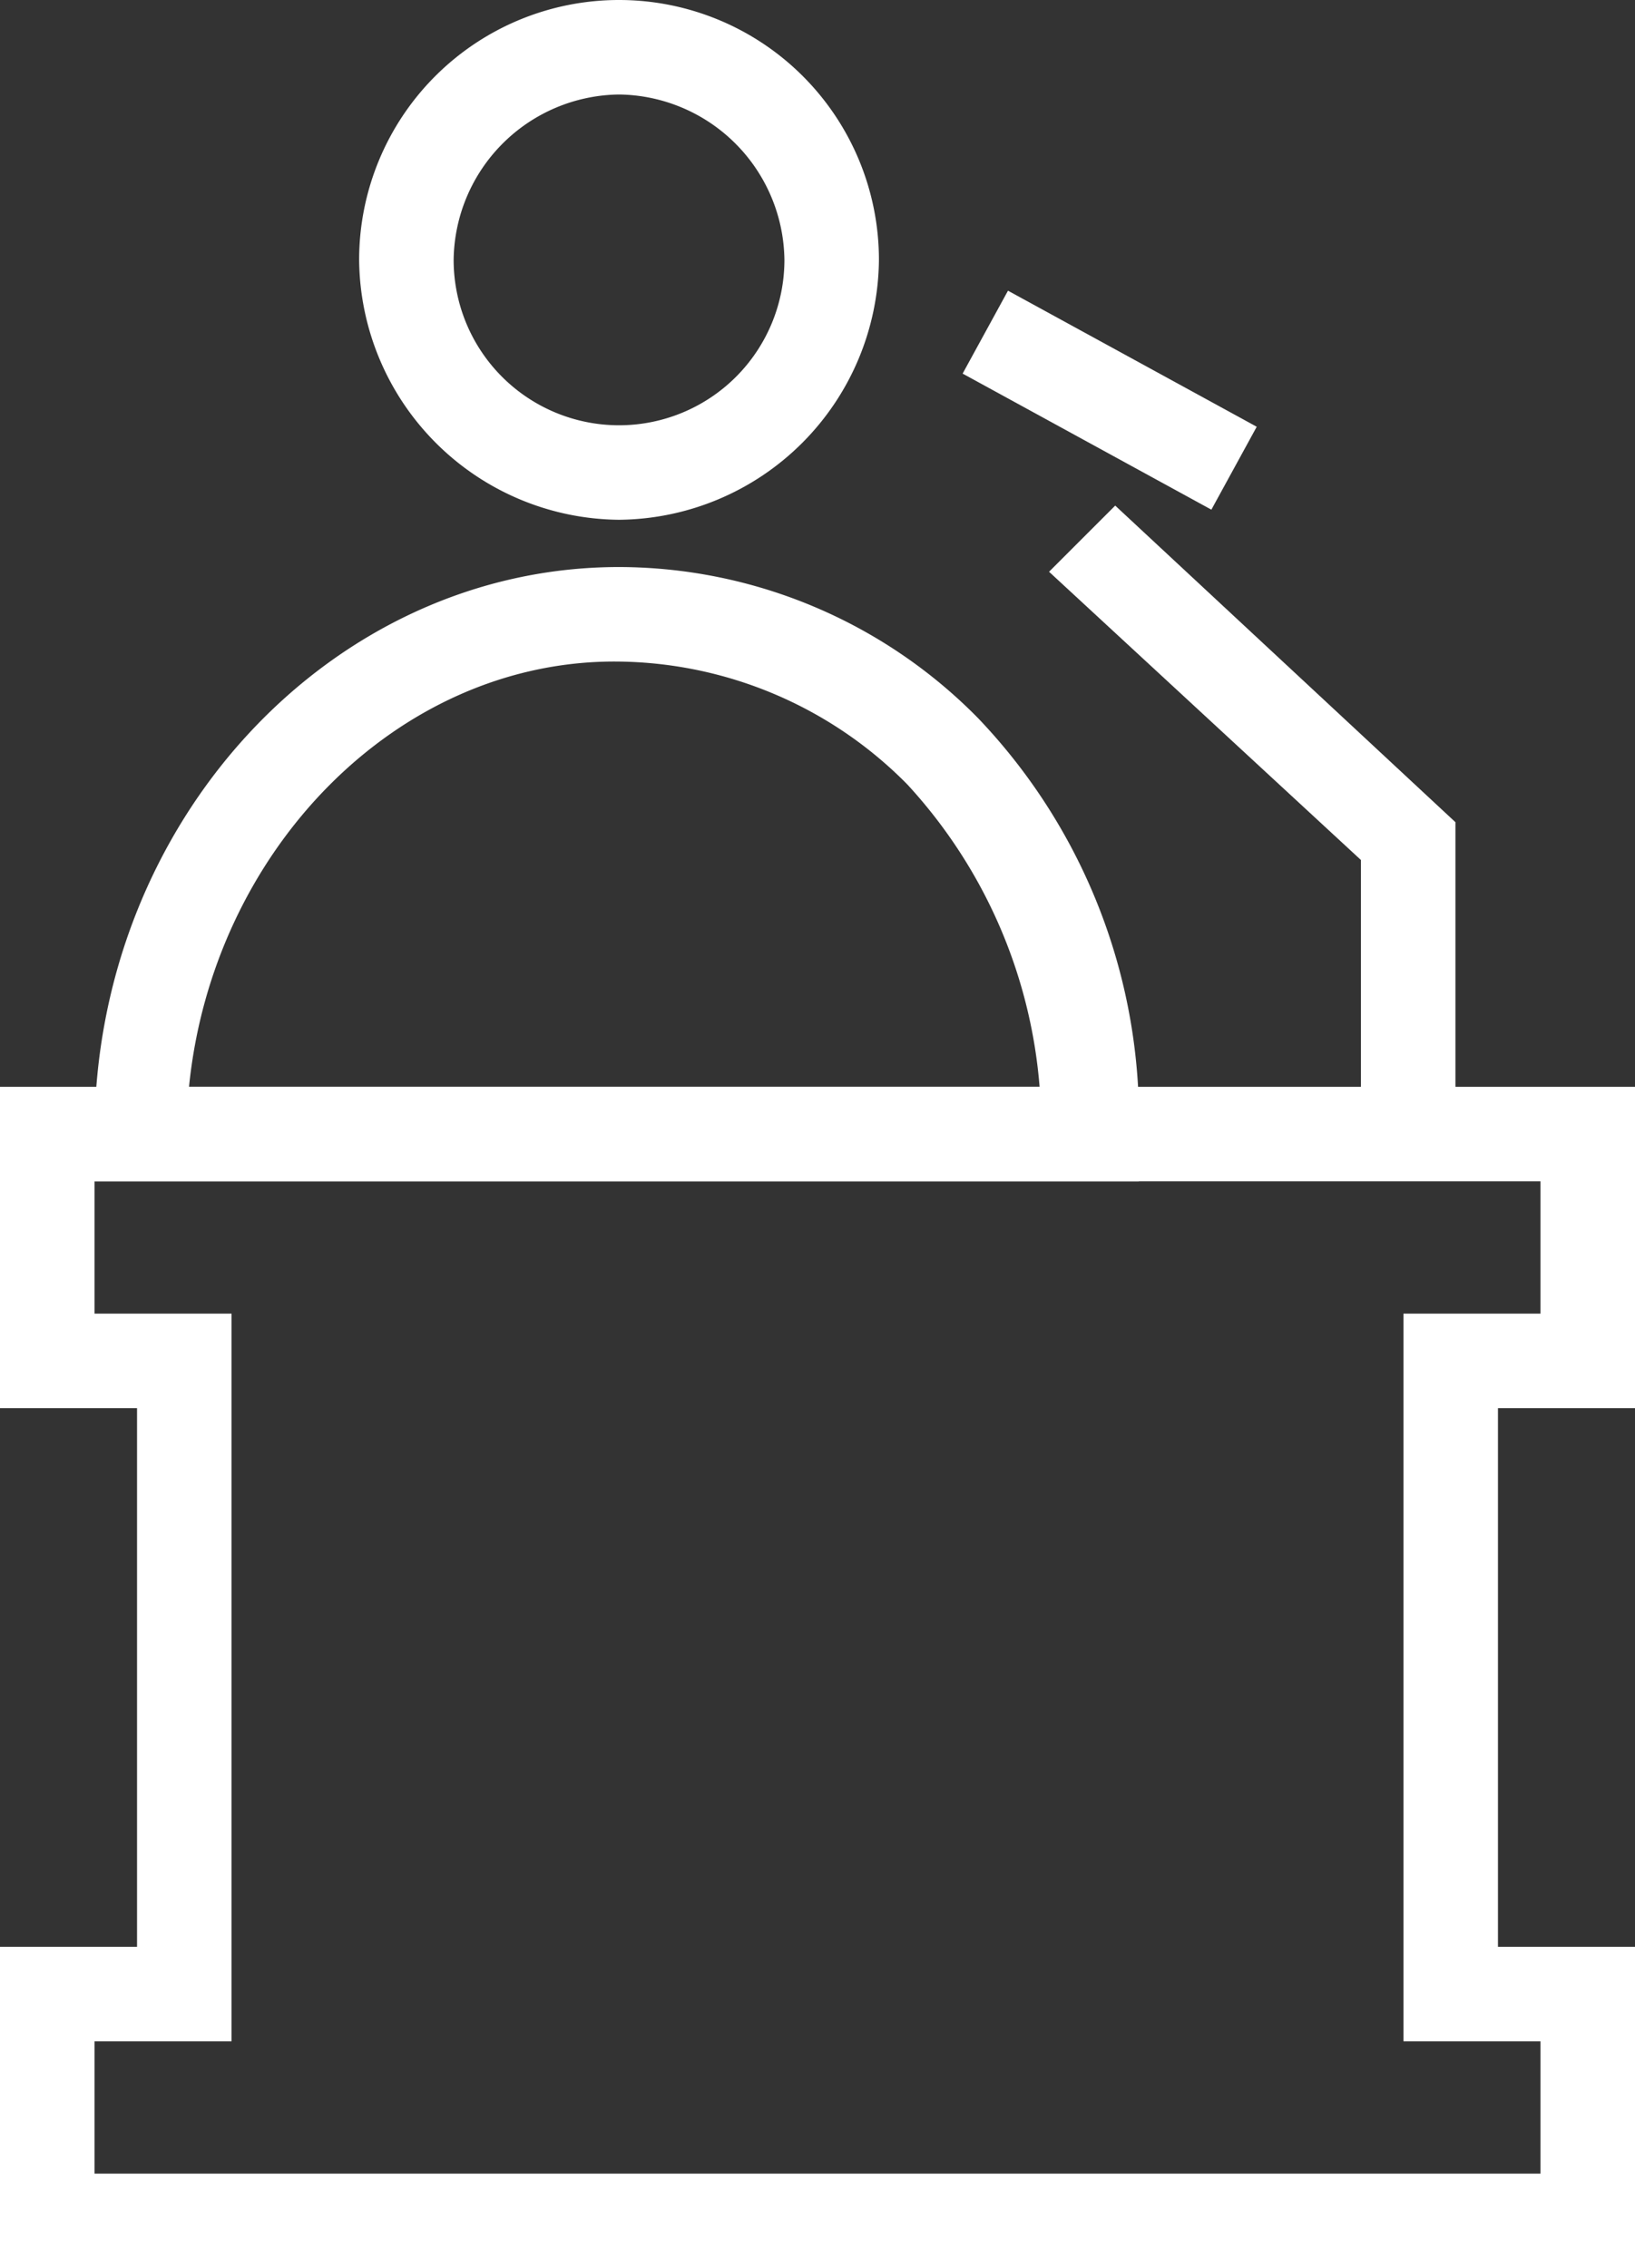
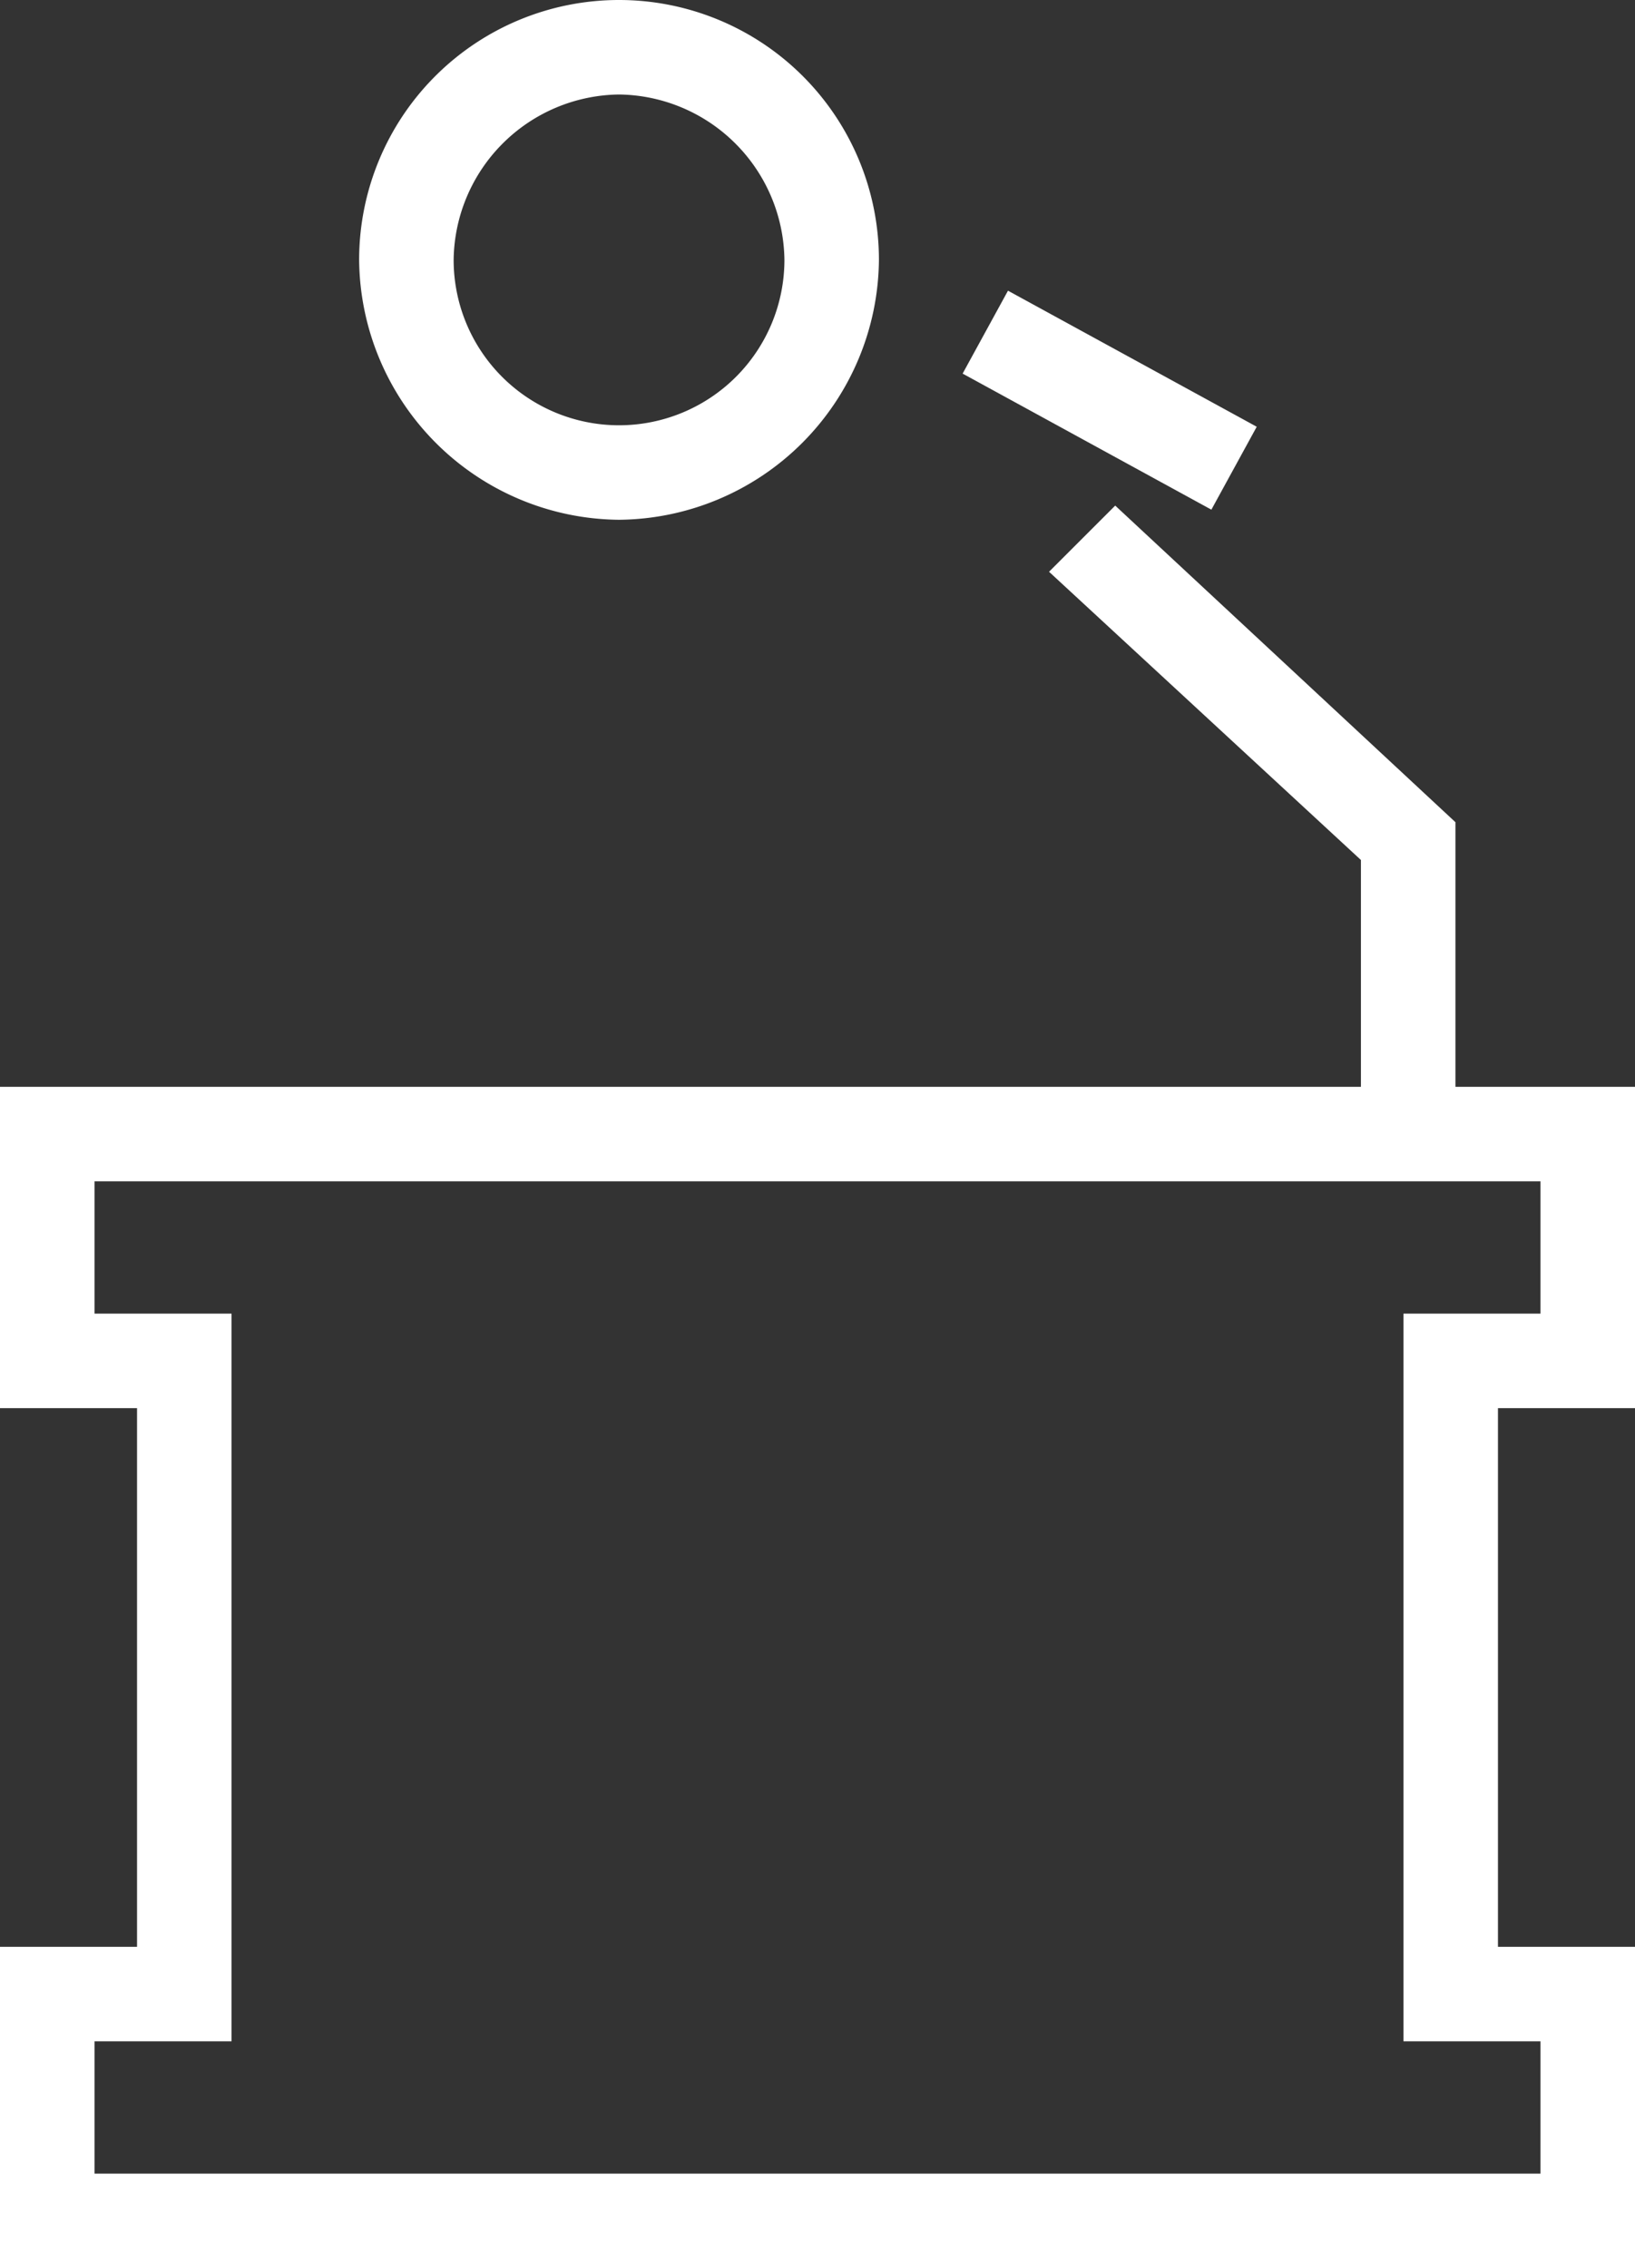
<svg xmlns="http://www.w3.org/2000/svg" width="34.6" height="48" viewBox="0 0 34.6 48">
  <rect x="0" y="0" width="34.6" height="48" fill="#333333" stroke="none" />
  <g id="guest_service_personnel" transform="translate(-6.7)">
    <path id="Path_274" data-name="Path 274" d="M41.3,48H6.7V41.2H9.6V29.8H6.7V23H41.3v6.8H38.4V41.2h2.9ZM8.7,46H39.3V43.2H36.4V27.8h2.9V25H8.7v2.8h2.9V43.2H8.7Z" fill="#fff" />
    <path id="Path_275" data-name="Path 275" d="M19.8,11a5.549,5.549,0,0,1-5.5-5.5,5.5,5.5,0,0,1,11,0A5.549,5.549,0,0,1,19.8,11Zm0-9a3.543,3.543,0,0,0-3.5,3.5,3.5,3.5,0,0,0,7,0A3.543,3.543,0,0,0,19.8,2Z" fill="#fff" />
-     <path id="Path_276" data-name="Path 276" d="M30.8,25H8.7V24c0-6.6,5-12,11.1-12a10.682,10.682,0,0,1,7.6,3.2A12.308,12.308,0,0,1,30.8,24ZM10.7,23h18a10.7,10.7,0,0,0-2.8-6.4A8.708,8.708,0,0,0,19.7,14C15.1,14,11.2,18,10.7,23Z" fill="#fff" />
    <path id="Path_277" data-name="Path 277" d="M37.5,24h-2V18.2l-6.6-6.1,1.4-1.4,7.2,6.7Z" fill="#fff" />
    <rect id="Rectangle_258" data-name="Rectangle 258" width="6" height="2" transform="translate(28.031 6.152) rotate(28.68)" fill="#fff" />
  </g>
</svg>